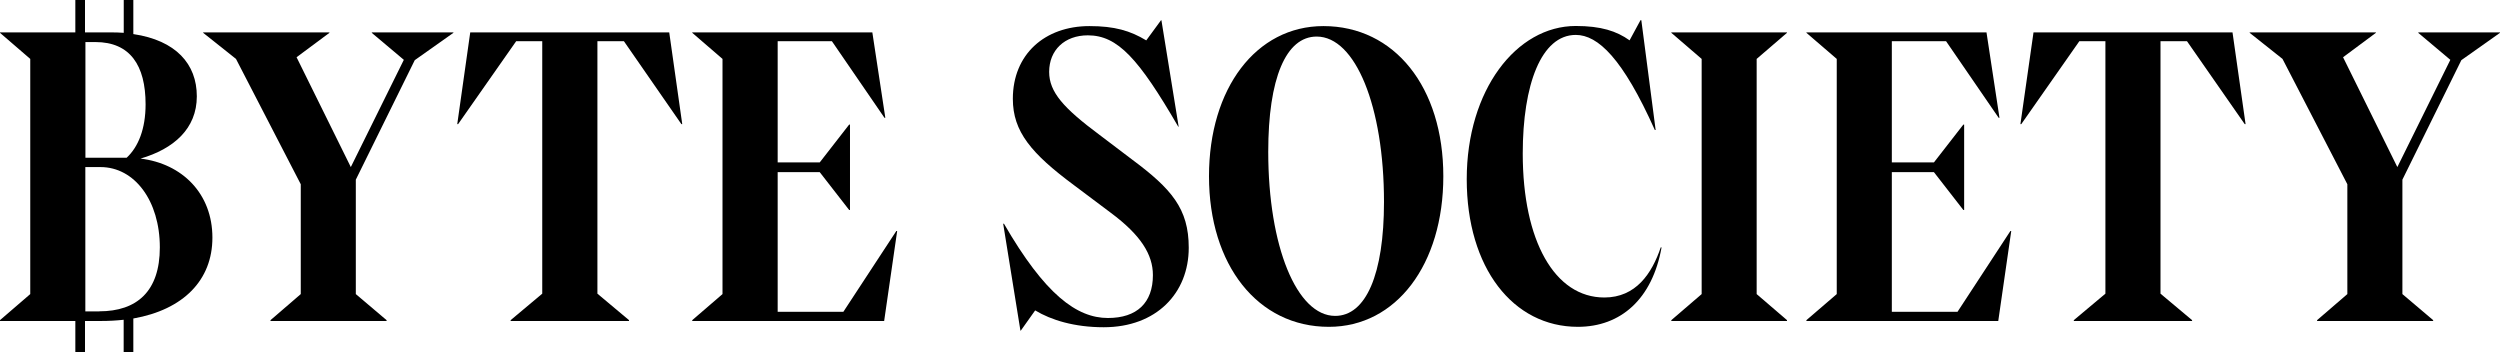
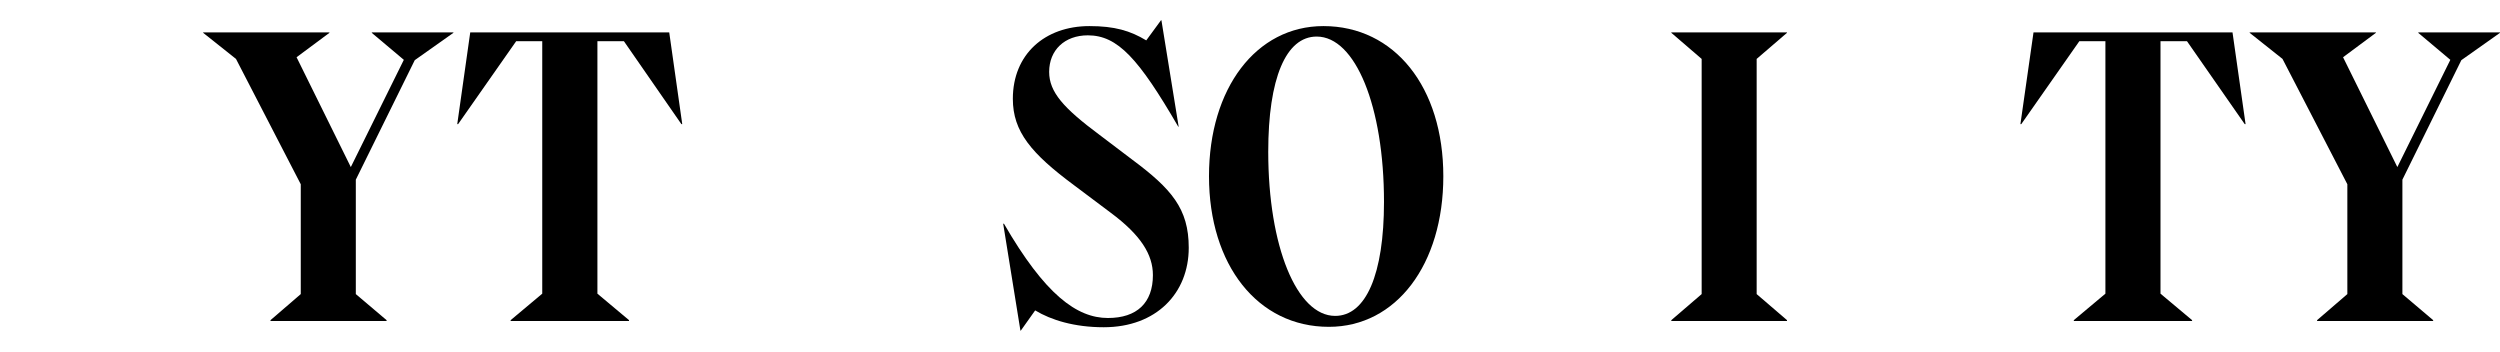
<svg xmlns="http://www.w3.org/2000/svg" version="1.1" id="Layer_1" x="0px" y="0px" width="894.98px" height="126.07px" viewBox="0 0 894.98 126.07" enable-background="new 0 0 894.98 126.07" xml:space="preserve">
  <g>
-     <path fill-rule="evenodd" clip-rule="evenodd" d="M35.53,111.45c13.54,0,21.69-7.22,21.69-22.88c0-16.71-9.04-28.76-21.24-28.76   h-5.43v51.67h4.979V111.45z M30.58,15.06v41.41h14.76c4.21-3.91,6.779-10.38,6.779-19.12c0-13.99-5.58-22.29-17.93-22.29H30.58z    M47.73,114.02v12.05h-3.46v-11.6c-2.57,0.29-5.28,0.439-8.14,0.439h-5.7v11.16h-3.46v-11.16H0v-0.3l10.83-9.33V21.09L0,11.75V11.6   h26.97V0h3.46v11.6h8.74c1.82,0,3.46,0,5.13,0.15V0h3.43v12.2c15.22,2.26,22.73,10.68,22.73,22.28c0,11.61-8.29,18.83-20.16,22.29   c14.91,1.82,25.74,12.5,25.74,28.31C76.04,100.29,65.66,110.85,47.73,114.02z" />
    <polygon points="148.48,21.54 127.38,64.32 127.38,105.28 138.39,114.61 138.39,114.91 96.84,114.91 96.84,114.61 107.67,105.28    107.67,65.959 84.48,21.09 72.73,11.75 72.73,11.6 117.93,11.6 117.93,11.75 106.17,20.49 125.59,59.81 144.57,21.42 133.11,11.78    133.11,11.6 162.32,11.6 162.32,11.75  " />
    <polygon points="223.36,14.76 213.87,14.76 213.87,105.129 225.18,114.61 225.18,114.91 182.81,114.91 182.81,114.61    194.12,105.129 194.12,14.76 184.78,14.76 163.99,44.45 163.69,44.45 168.34,11.6 239.58,11.6 244.24,44.45 243.94,44.45  " />
-     <polygon points="320.88,82.69 321.18,82.69 316.52,114.91 247.82,114.91 247.82,114.61 258.65,105.28 258.65,21.09 247.82,11.75    247.82,11.6 312.29,11.6 316.94,42.18 316.64,42.18 297.82,14.76 278.4,14.76 278.4,58.14 293.46,58.14 303.99,44.6 304.29,44.6    304.29,75.17 303.99,75.17 293.46,61.63 278.4,61.63 278.4,111.629 301.91,111.629  " />
    <path d="M405.22,57.07c14.17,10.53,20.34,17.63,20.34,31.62c0,16.26-11.6,28.46-30.43,28.46c-10.53,0-18.82-2.57-24.55-6.03   l-5.13,7.221h-0.15l-6.17-38.24h0.29c14.62,25.3,26.05,33.74,37.2,33.74c10.39,0,16.11-5.431,16.11-15.36   c0-7.37-4.35-14.33-15.06-22.29l-13.25-9.939C369.21,54.95,362.59,47.13,362.59,35.38c0-15.96,11.45-26.04,27.41-26.04   c9.04,0,14.62,1.66,20.35,5.12l5.28-7.21h0.15l6.17,38.09h-0.15c-14.17-24.4-21.69-32.69-32.36-32.69   c-8.3,0-13.85,5.28-13.85,13.09c0,7.22,5.13,12.95,18.08,22.58L405.22,57.07z" />
    <path fill-rule="evenodd" clip-rule="evenodd" d="M495.459,72.28c0-34.19-10.229-59.19-24.1-59.19   c-11.01,0-17.34,14.92-17.34,41.26c0,33.89,10.23,58.74,23.96,58.74C488.99,113.09,495.459,98.209,495.459,72.28z M432.81,63.09   c0-31.47,16.86-53.75,40.96-53.75c25.45,0,42.93,21.83,42.93,53.75c0,31.63-16.88,53.911-40.96,53.911   C450.29,117.03,432.81,94.9,432.81,63.09z" />
-     <path d="M594.831,88.54C591.52,107.07,580.22,117,564.85,117c-23.18,0-39.77-21.091-39.77-52.86c0-31.92,17.779-54.84,39.029-54.84   c9.04,0,14.61,1.82,19.27,5.14l3.91-7.22h0.291l5.129,39.32h-0.289C580.959,20.94,572.07,12.5,564.11,12.5   c-12.35,0-18.98,17.78-18.98,42.48c0,31.319,11.461,51.521,29.211,51.521c11.3,0,17.029-8.591,20.189-17.931h0.301V88.54z" />
    <polygon points="639.73,11.75 628.87,21.09 628.87,105.28 639.73,114.61 639.73,114.91 598.32,114.91 598.32,114.61 609.18,105.28    609.18,21.09 598.32,11.75 598.32,11.6 639.73,11.6  " />
-     <polygon points="719.709,82.69 720.01,82.69 715.36,114.91 646.68,114.91 646.68,114.61 657.54,105.28 657.54,21.09 646.68,11.75    646.68,11.6 711.15,11.6 715.799,42.18 715.51,42.18 696.68,14.76 677.26,14.76 677.26,58.14 692.331,58.14 702.86,44.6    703.15,44.6 703.15,75.17 702.86,75.17 692.331,61.63 677.26,61.63 677.26,111.629 700.77,111.629  " />
    <polygon points="782.93,14.76 773.44,14.76 773.44,105.129 784.75,114.61 784.75,114.91 742.411,114.91 742.411,114.61    753.72,105.129 753.72,14.76 744.379,14.76 723.59,44.45 723.29,44.45 727.98,11.6 799.22,11.6 803.9,44.45 803.6,44.45  " />
    <polygon points="881.14,21.54 860.04,64.32 860.04,105.28 871.049,114.61 871.049,114.91 829.5,114.91 829.5,114.61    840.331,105.28 840.331,65.959 817.12,21.09 805.36,11.75 805.36,11.6 850.56,11.6 850.56,11.75 838.799,20.49 858.23,59.81    877.2,21.42 865.74,11.78 865.74,11.6 894.98,11.6 894.98,11.75  " />
  </g>
</svg>